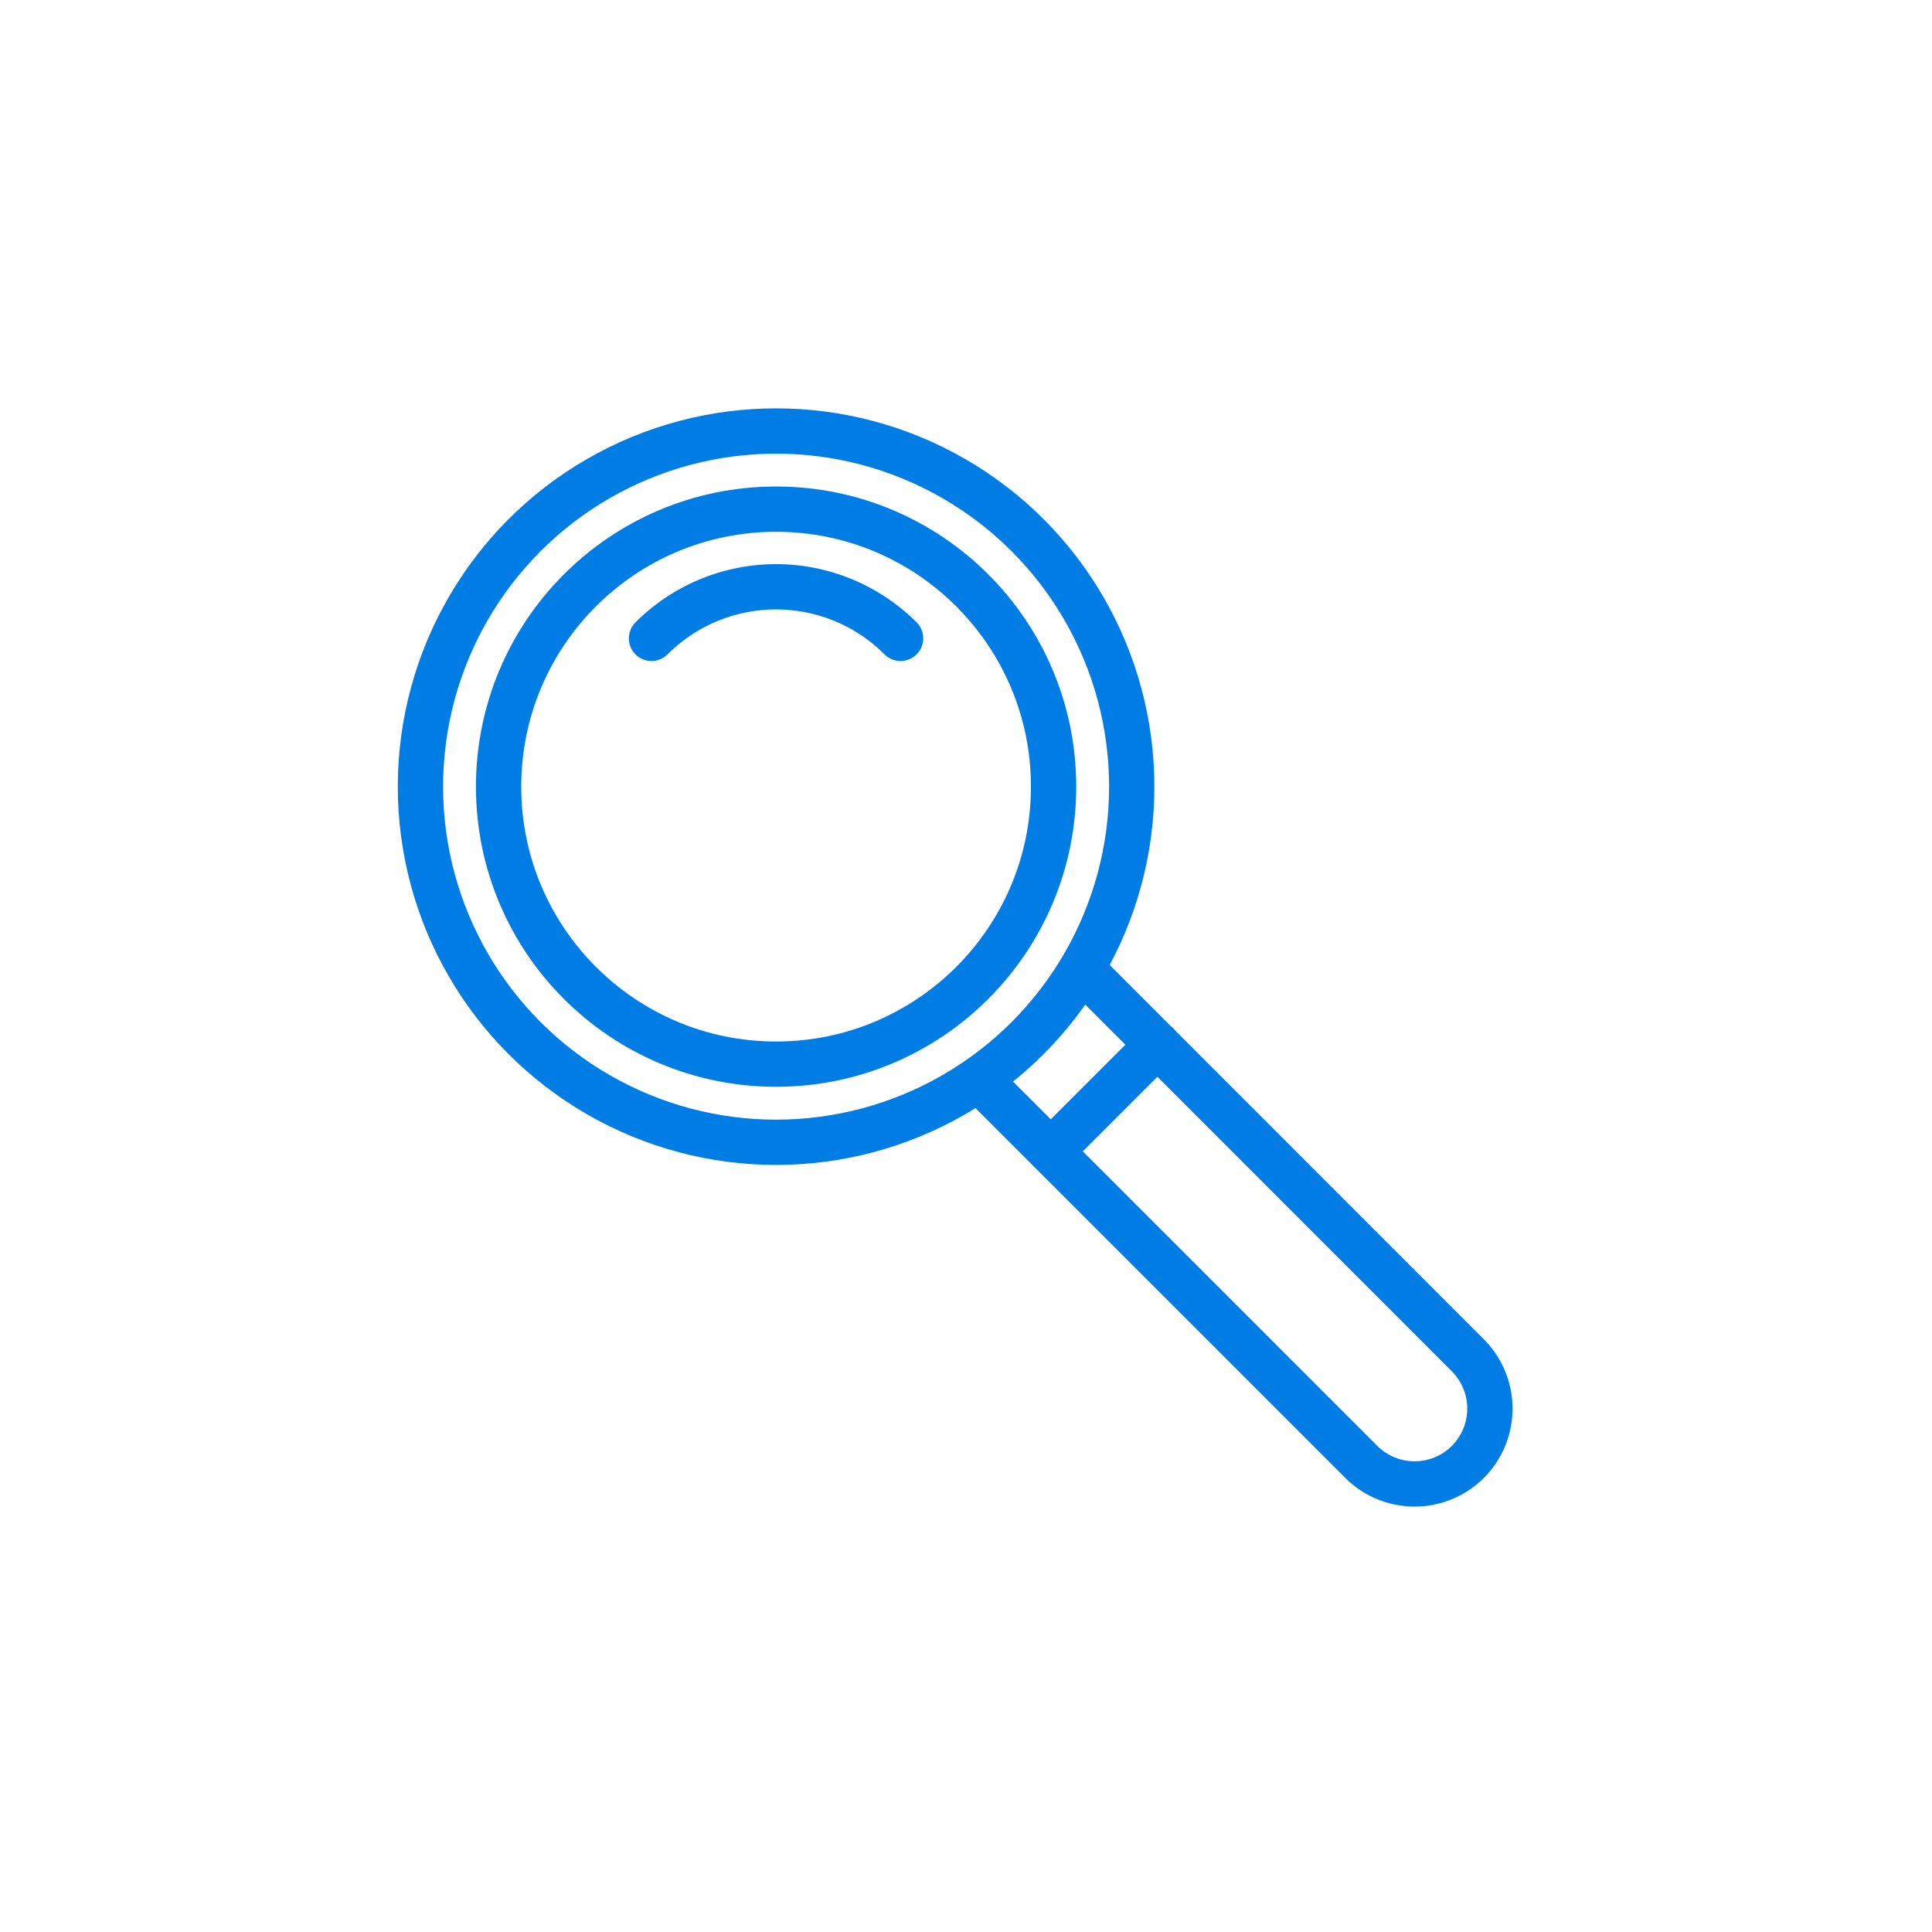
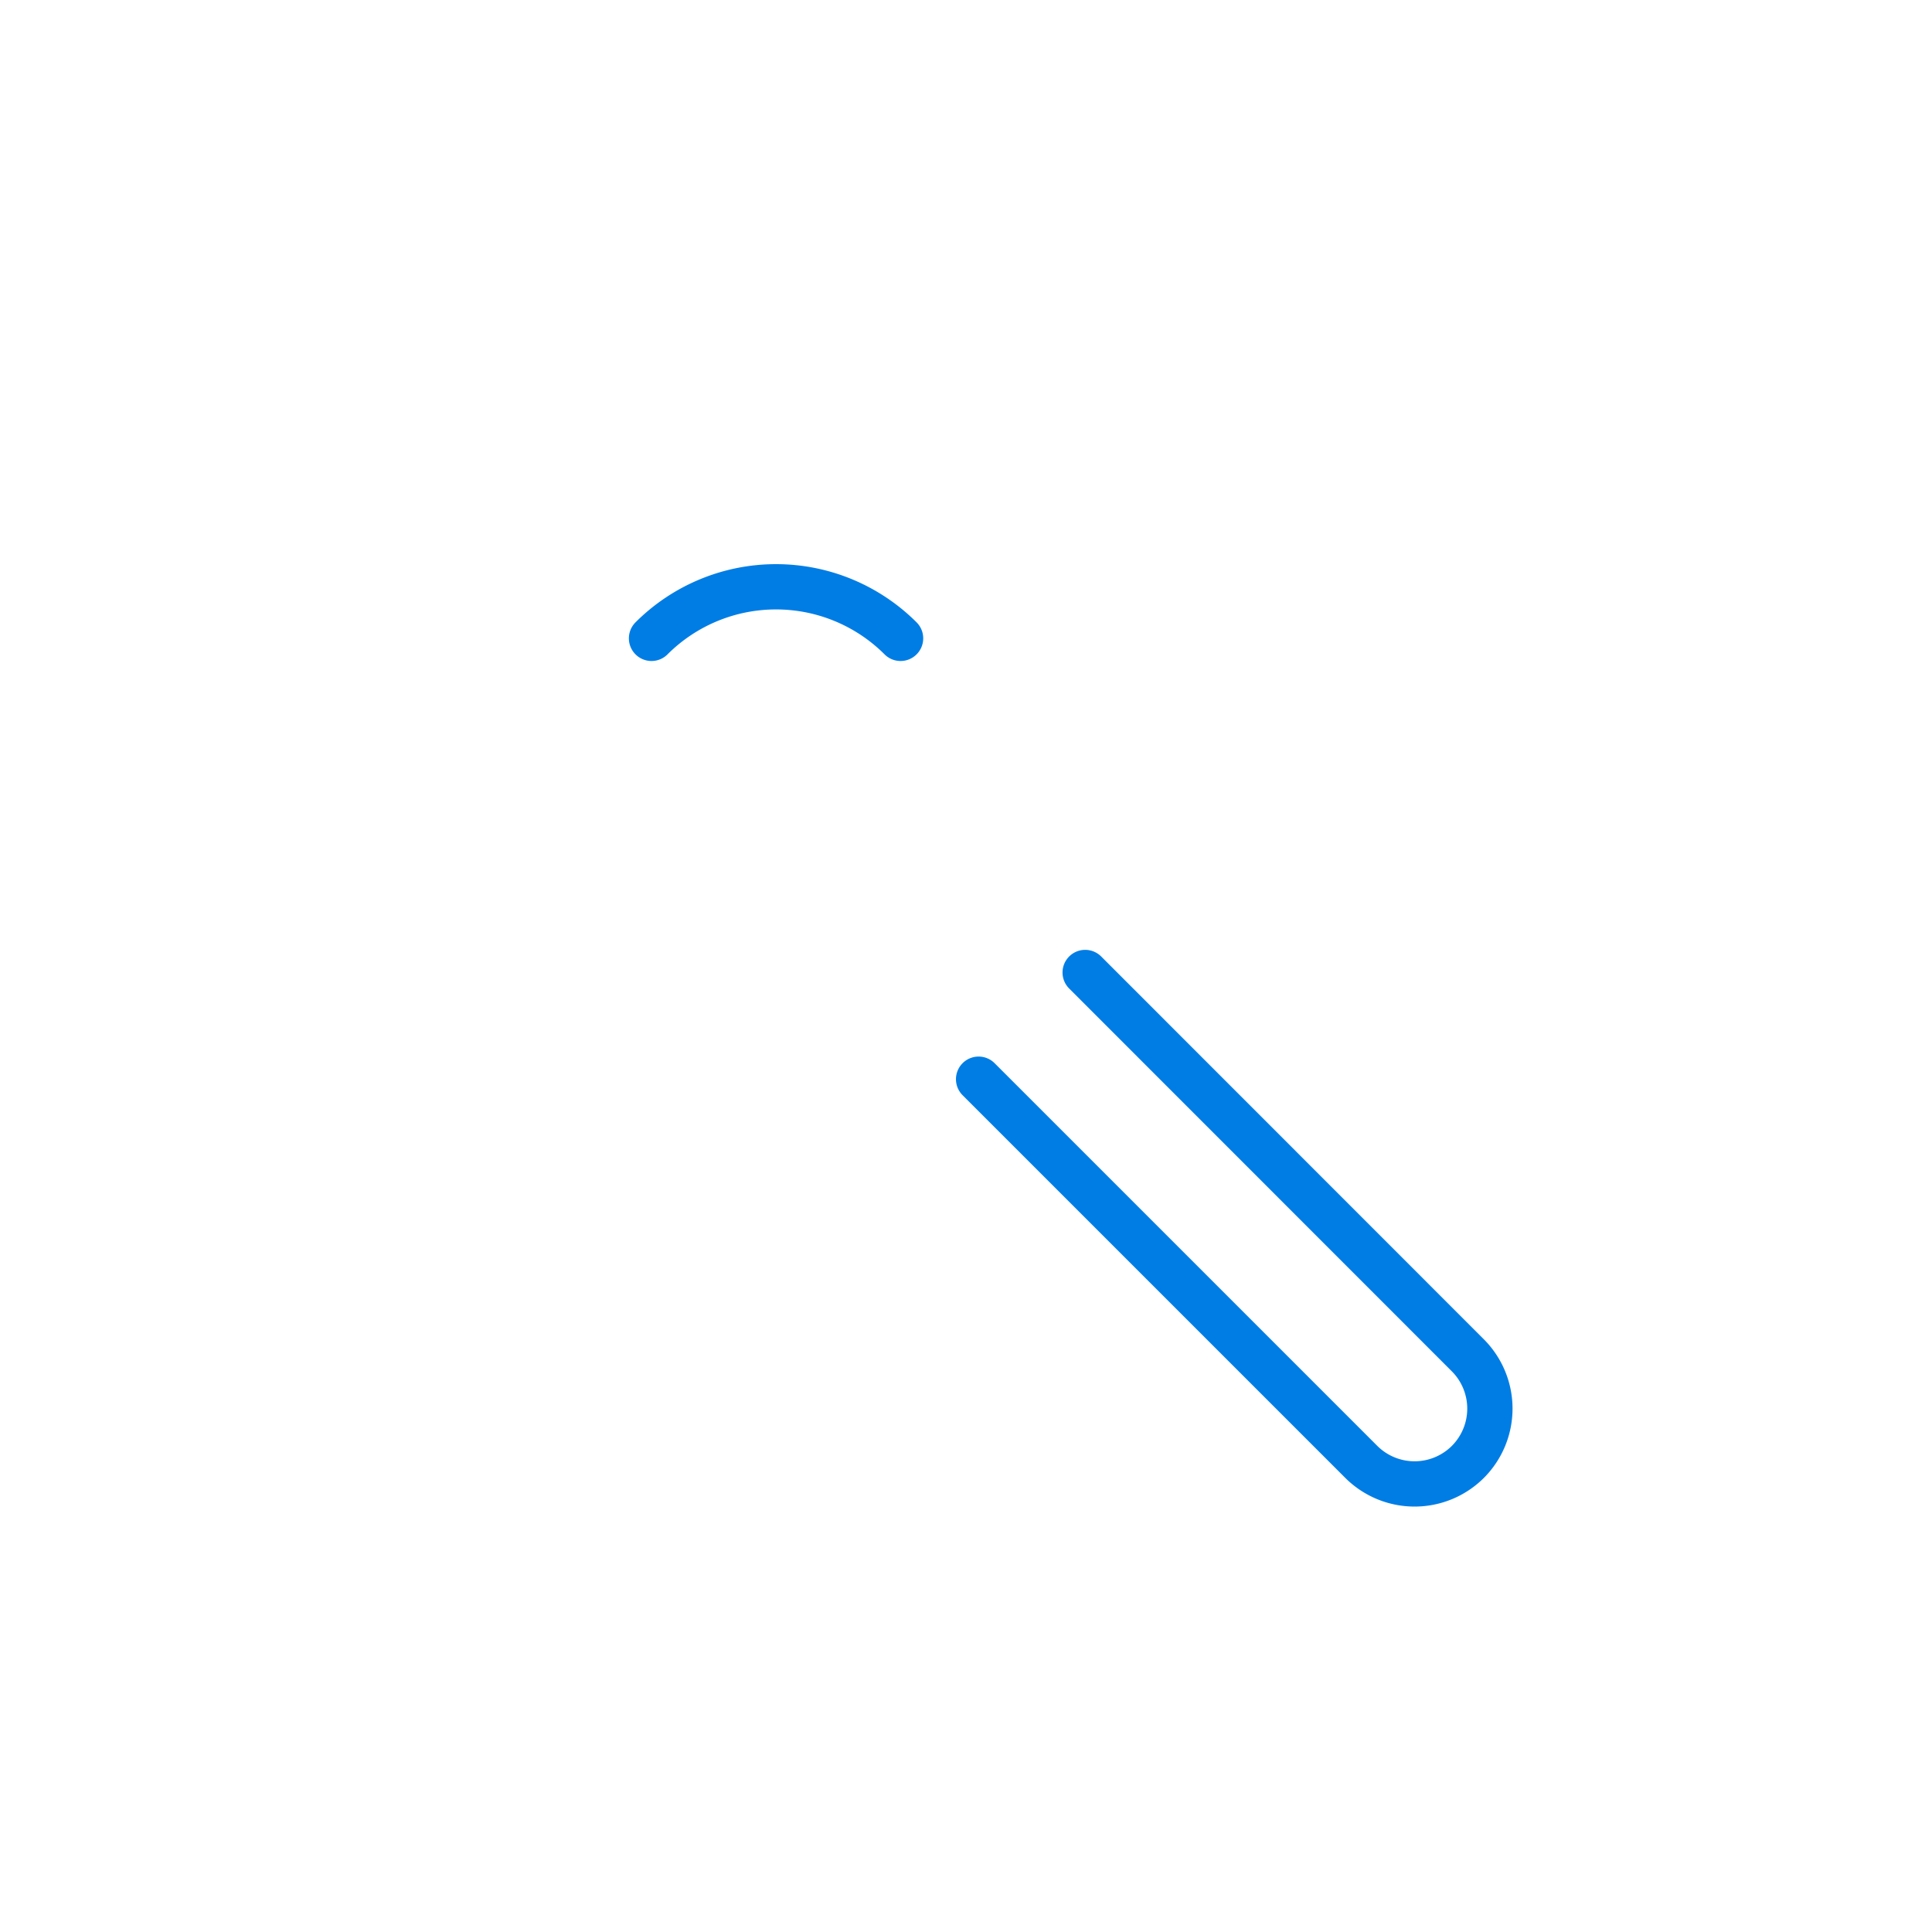
<svg xmlns="http://www.w3.org/2000/svg" id="Layer_1" data-name="Layer 1" viewBox="0 0 512 512">
  <defs>
    <style>.cls-1{fill:none;stroke:#007de5;stroke-linecap:round;stroke-miterlimit:10;stroke-width:12px;}</style>
  </defs>
  <title>iconos</title>
-   <circle class="cls-1" cx="205.67" cy="208.47" r="94.25" />
-   <circle class="cls-1" cx="205.67" cy="208.47" r="73.54" />
  <path class="cls-1" d="M172.66,169.17a46.68,46.68,0,0,1,66,0" />
  <path class="cls-1" d="M287.58,257.72,389,359.18a20,20,0,0,1,0,28.24h0a20,20,0,0,1-28.24,0L259.34,286" />
-   <line class="cls-1" x1="278.48" y1="305.1" x2="306.72" y2="276.86" />
</svg>